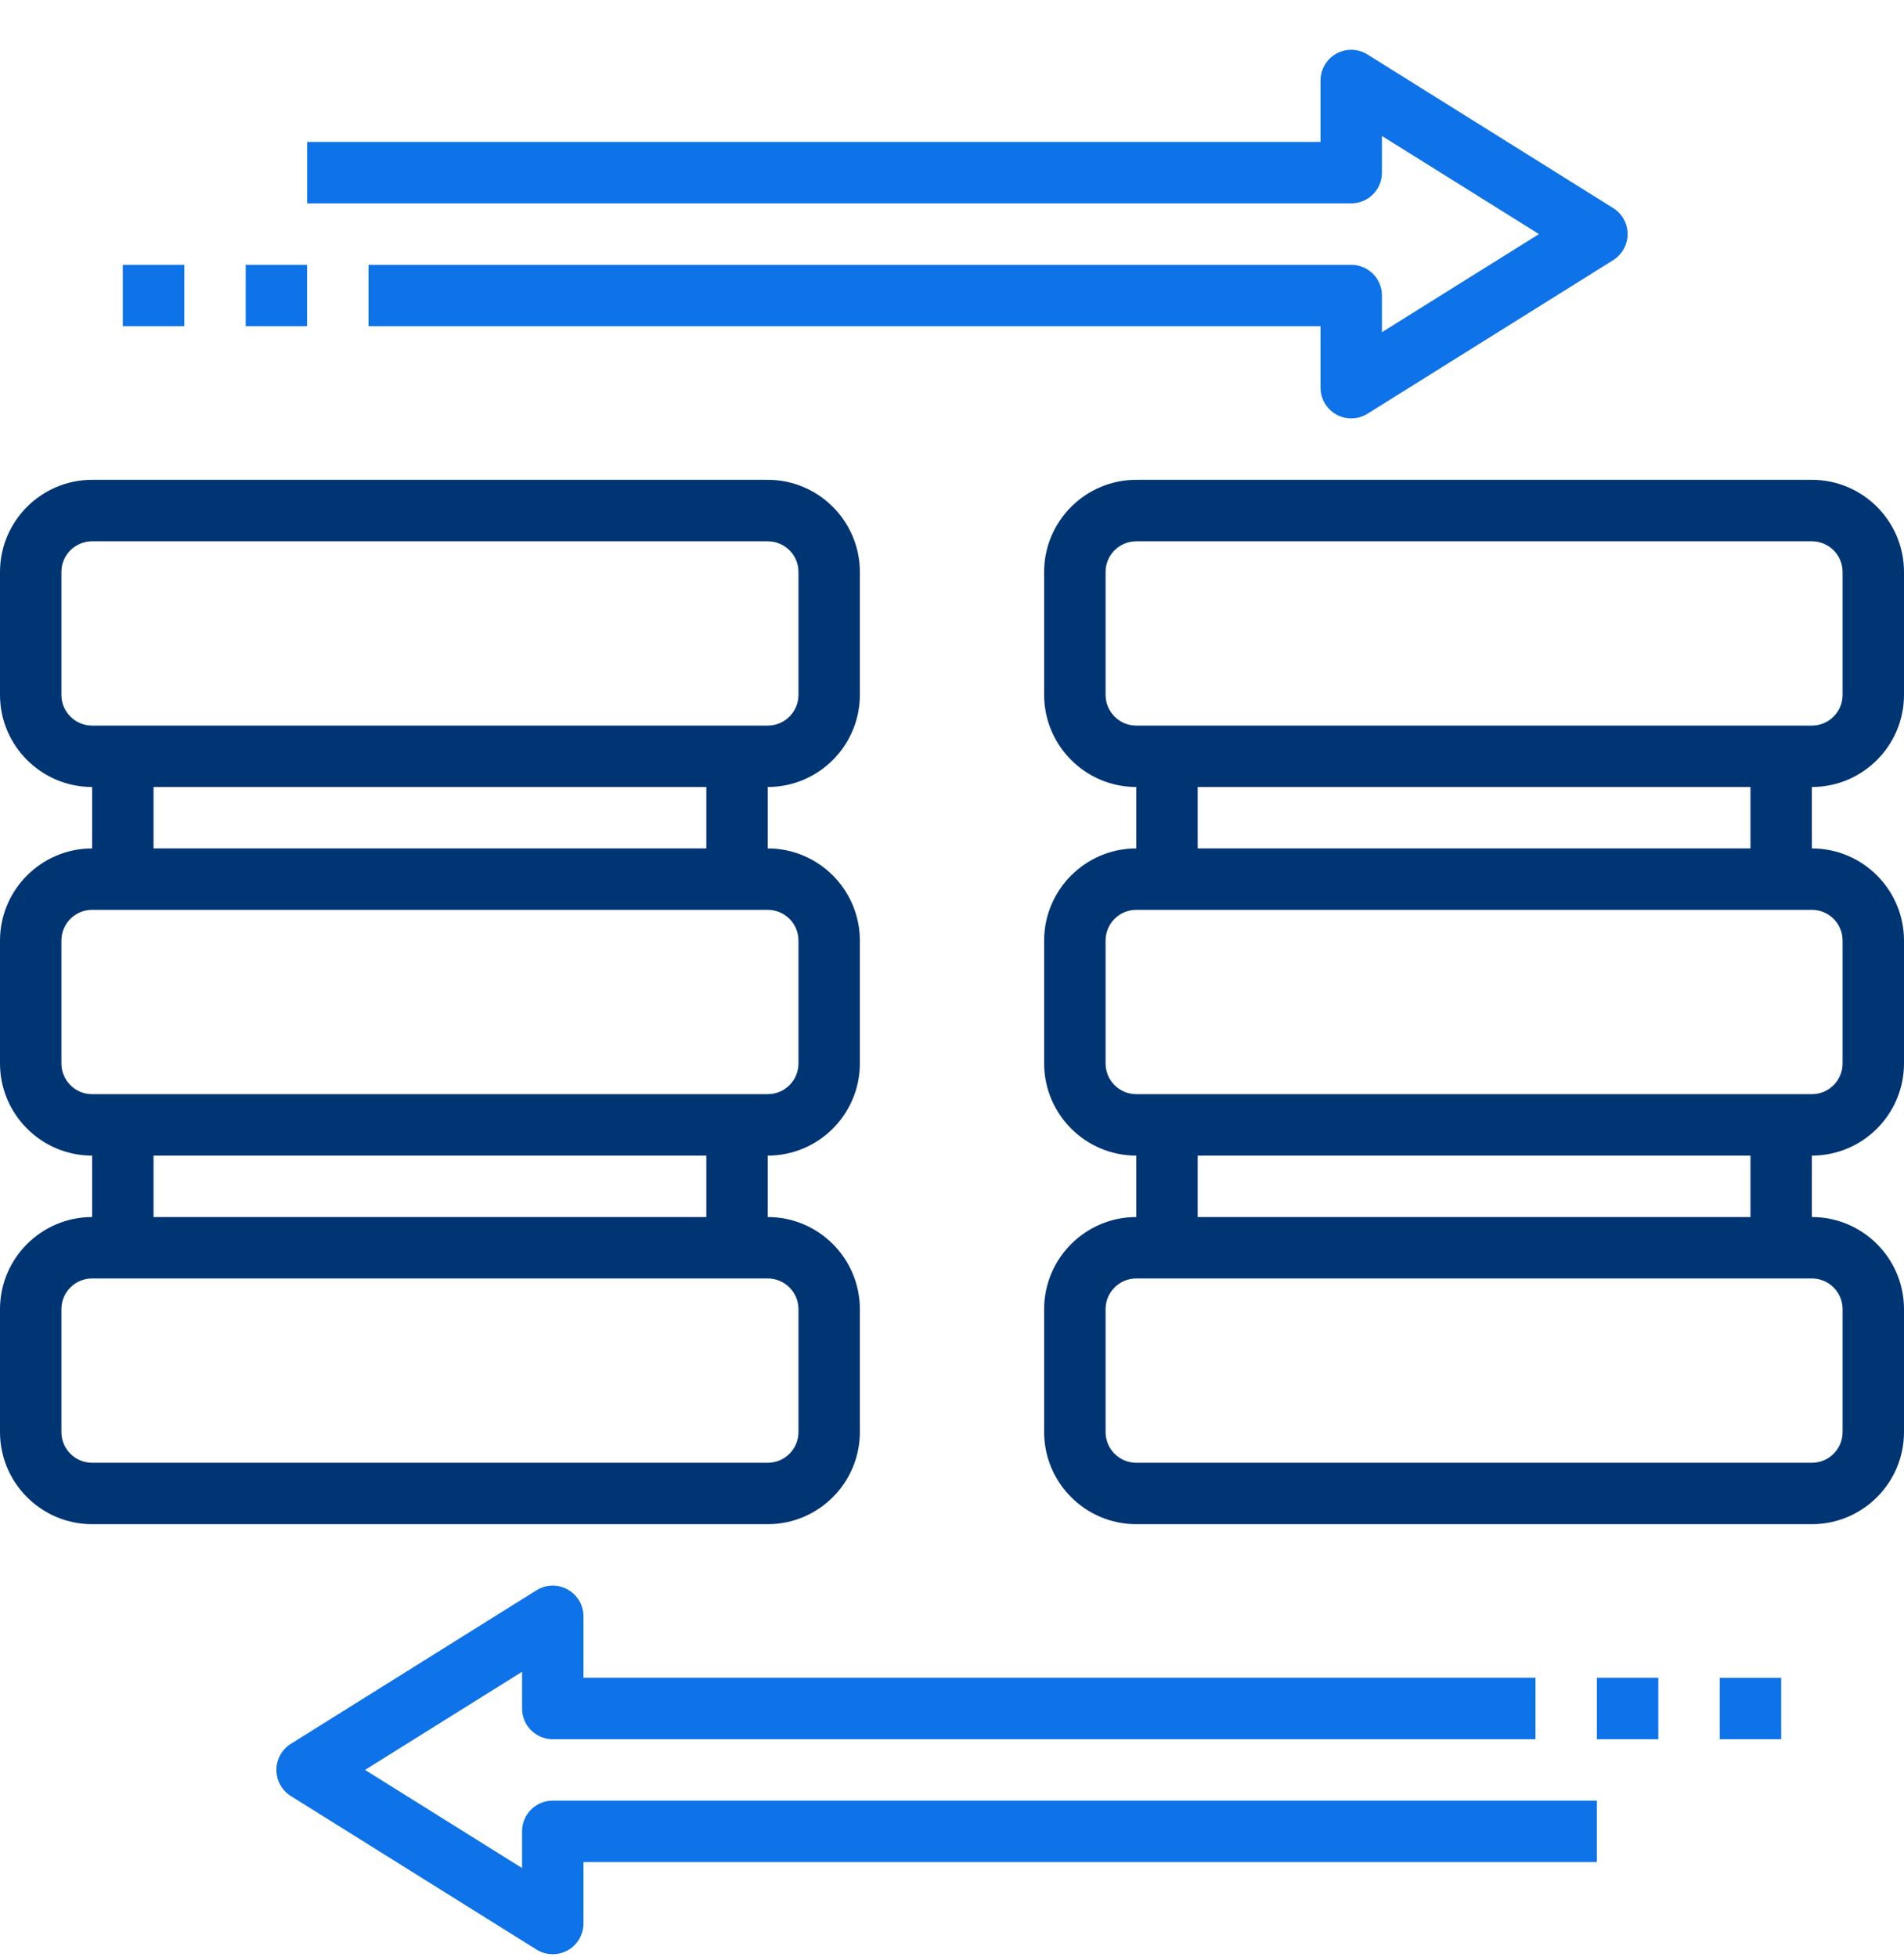
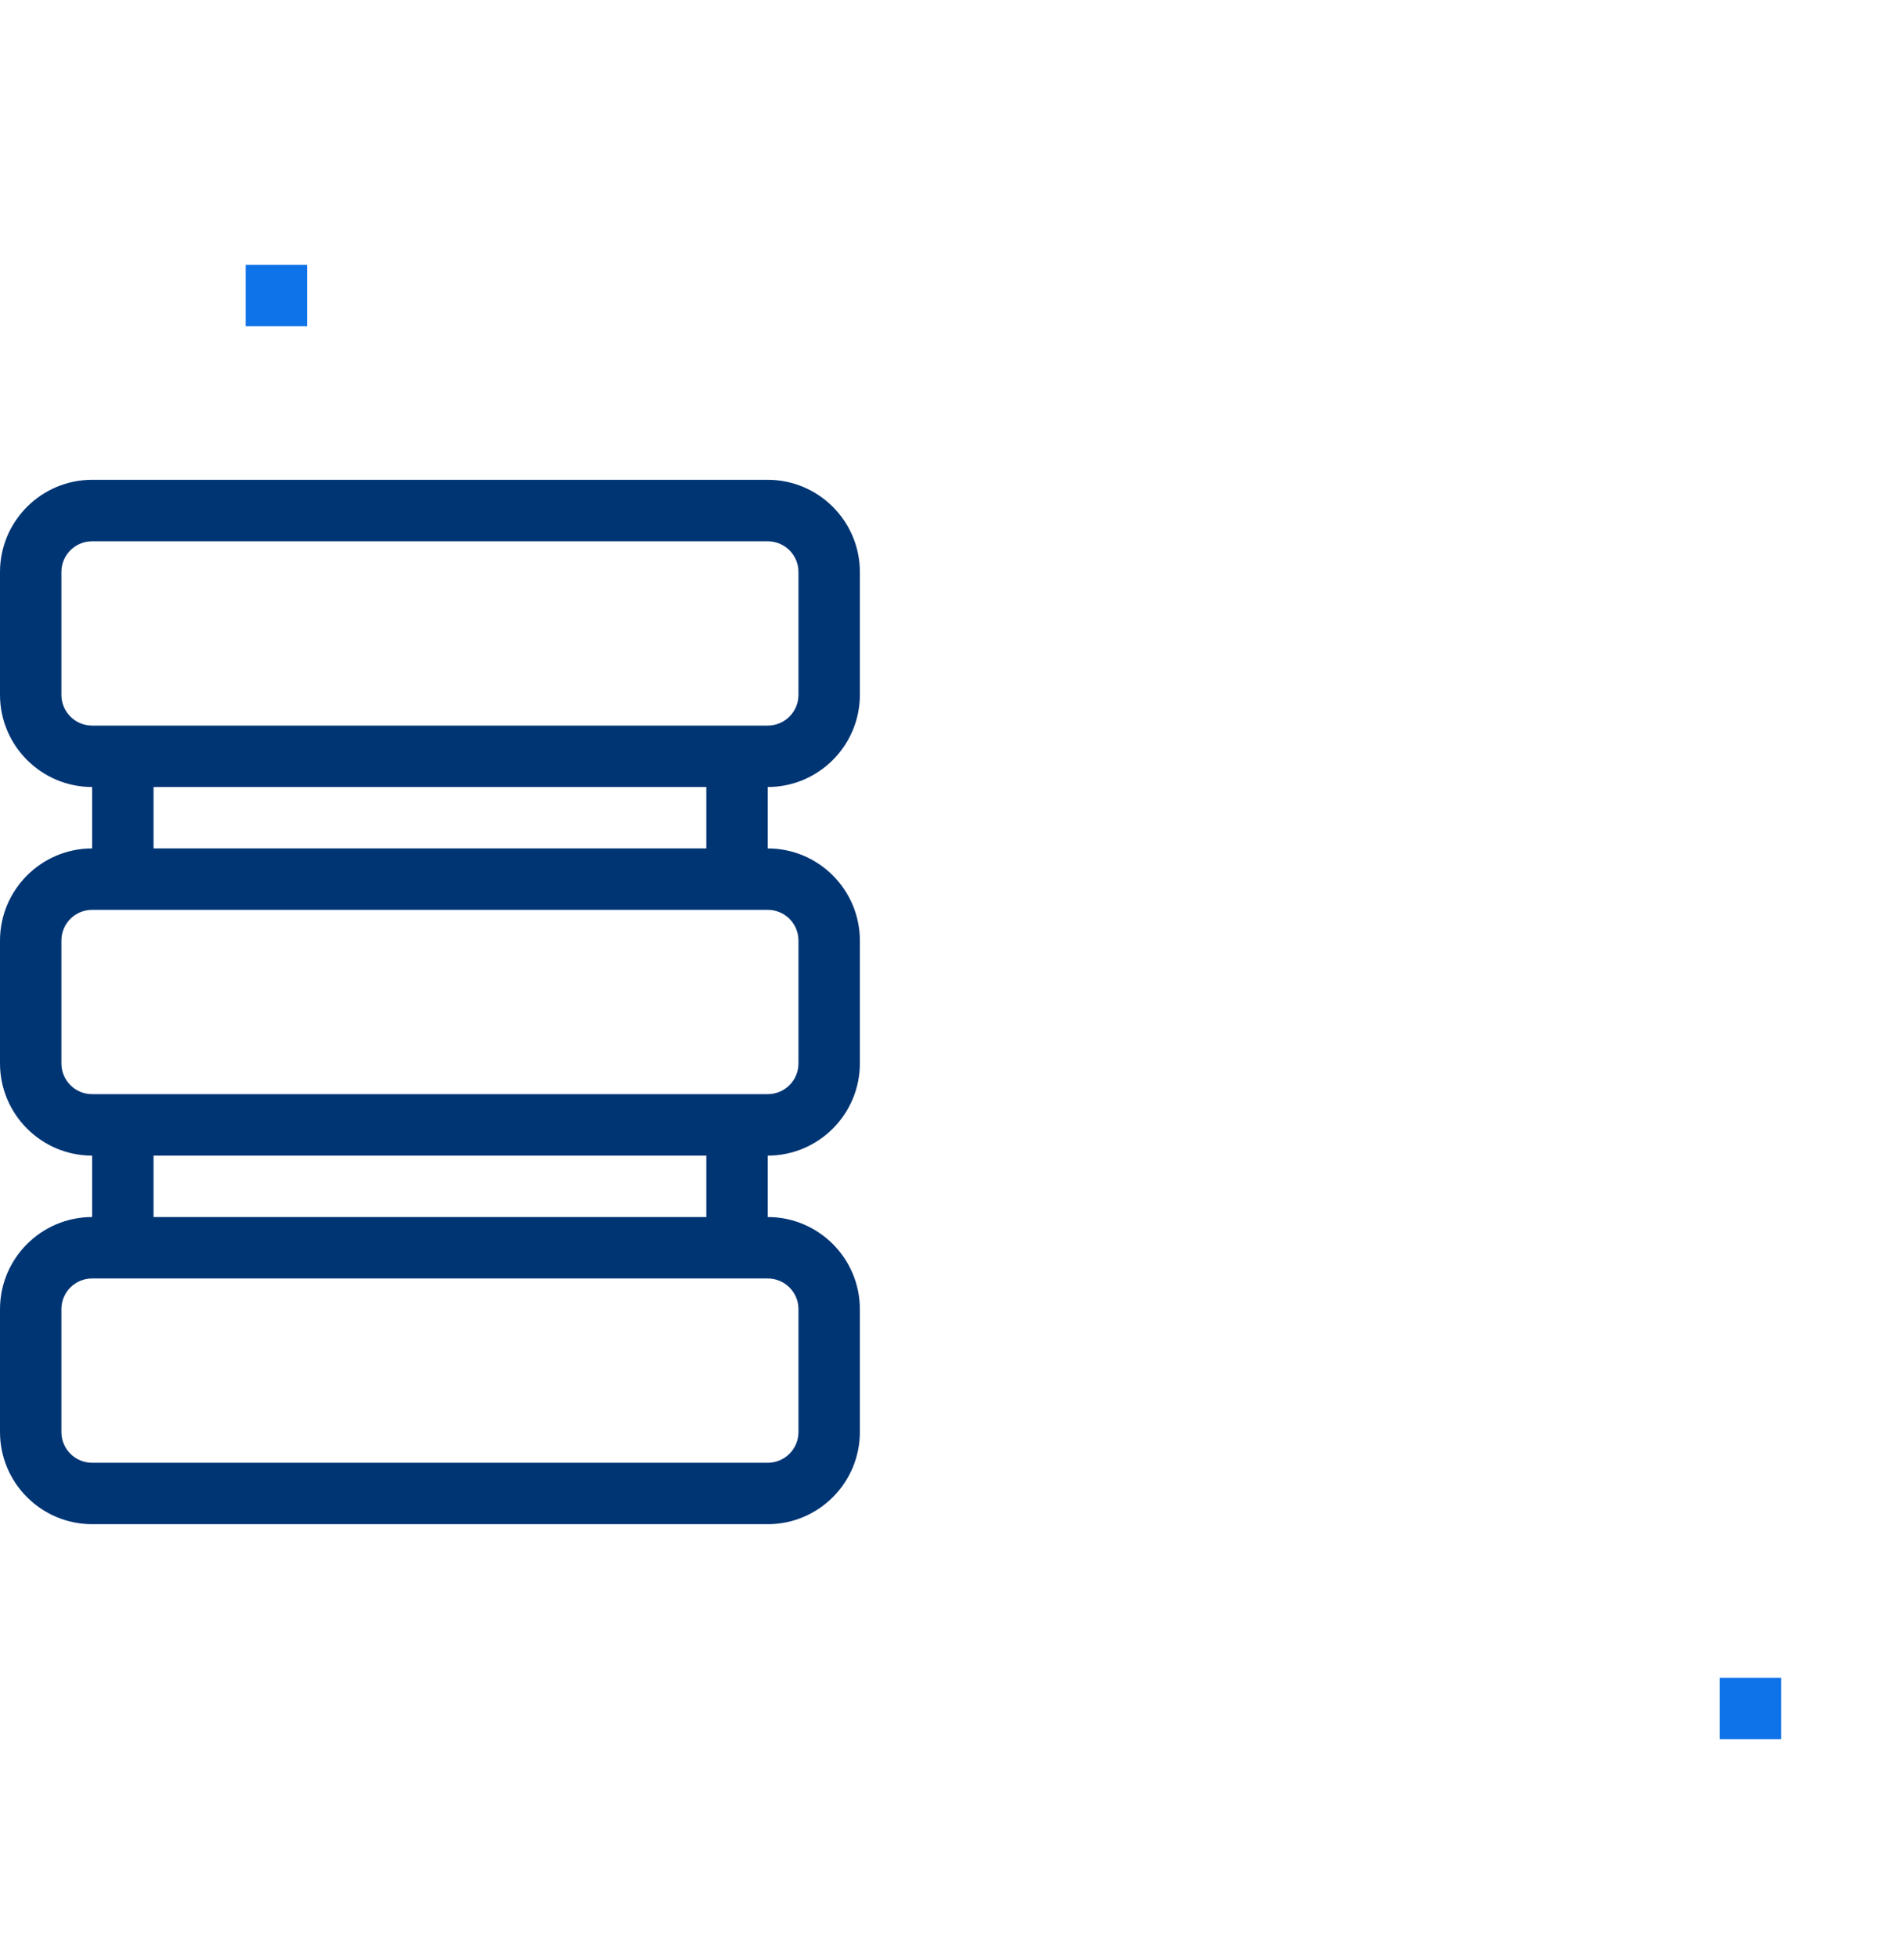
<svg xmlns="http://www.w3.org/2000/svg" fill="none" viewBox="0 0 36 37" height="37" width="36">
  <path fill="#003574" d="M16.258 27.07V24.748C16.258 23.787 15.476 23.006 14.516 23.006V21.845C15.476 21.845 16.258 21.063 16.258 20.102V17.78C16.258 16.82 15.476 16.038 14.516 16.038V14.877C15.476 14.877 16.258 14.095 16.258 13.135V10.812C16.258 9.852 15.476 9.07 14.516 9.07H1.742C0.782 9.07 0 9.852 0 10.812V13.135C0 14.095 0.782 14.877 1.742 14.877V16.038C0.782 16.038 0 16.82 0 17.78V20.102C0 21.063 0.782 21.845 1.742 21.845V23.006C0.782 23.006 0 23.787 0 24.748V27.07C0 28.031 0.782 28.812 1.742 28.812H14.516C15.476 28.812 16.258 28.031 16.258 27.07ZM1.161 13.135V10.812C1.161 10.492 1.421 10.232 1.742 10.232H14.516C14.837 10.232 15.097 10.492 15.097 10.812V13.135C15.097 13.455 14.837 13.716 14.516 13.716H1.742C1.421 13.716 1.161 13.455 1.161 13.135ZM2.903 14.877H13.355V16.038H2.903V14.877ZM1.161 20.102V17.78C1.161 17.459 1.421 17.199 1.742 17.199H14.516C14.837 17.199 15.097 17.459 15.097 17.78V20.102C15.097 20.423 14.837 20.683 14.516 20.683H1.742C1.421 20.683 1.161 20.423 1.161 20.102ZM2.903 21.845H13.355V23.006H2.903V21.845ZM1.161 27.07V24.748C1.161 24.427 1.421 24.167 1.742 24.167H14.516C14.837 24.167 15.097 24.427 15.097 24.748V27.07C15.097 27.391 14.837 27.651 14.516 27.651H1.742C1.421 27.651 1.161 27.391 1.161 27.07Z" />
-   <path fill="#003574" d="M36 13.135V10.812C36 9.852 35.219 9.07 34.258 9.07H21.484C20.524 9.07 19.742 9.852 19.742 10.812V13.135C19.742 14.095 20.524 14.877 21.484 14.877V16.038C20.524 16.038 19.742 16.82 19.742 17.78V20.102C19.742 21.063 20.524 21.845 21.484 21.845V23.006C20.524 23.006 19.742 23.787 19.742 24.748V27.07C19.742 28.031 20.524 28.812 21.484 28.812H34.258C35.219 28.812 36 28.031 36 27.07V24.748C36 23.787 35.219 23.006 34.258 23.006V21.845C35.219 21.845 36 21.063 36 20.102V17.78C36 16.82 35.219 16.038 34.258 16.038V14.877C35.219 14.877 36 14.095 36 13.135ZM20.904 13.135V10.812C20.904 10.492 21.164 10.232 21.484 10.232H34.258C34.579 10.232 34.839 10.492 34.839 10.812V13.135C34.839 13.455 34.579 13.716 34.258 13.716H21.484C21.164 13.716 20.904 13.455 20.904 13.135ZM34.839 24.748V27.07C34.839 27.391 34.579 27.651 34.258 27.651H21.484C21.164 27.651 20.904 27.391 20.904 27.07V24.748C20.904 24.427 21.164 24.167 21.484 24.167H34.258C34.579 24.167 34.839 24.427 34.839 24.748ZM33.097 23.006H22.645V21.845H33.097V23.006ZM34.839 17.78V20.102C34.839 20.423 34.579 20.683 34.258 20.683H21.484C21.164 20.683 20.904 20.423 20.904 20.102V17.78C20.904 17.459 21.164 17.199 21.484 17.199H34.258C34.579 17.199 34.839 17.459 34.839 17.78ZM33.097 16.038H22.645V14.877H33.097V16.038Z" />
-   <path fill="#0E72E8" d="M26.129 3.264V2.57L29.098 4.425L26.129 6.28V5.586C26.129 5.265 25.87 5.006 25.549 5.006H6.968V6.167H24.968V7.328C24.968 7.539 25.082 7.734 25.267 7.836C25.355 7.885 25.451 7.909 25.549 7.909C25.656 7.909 25.762 7.879 25.856 7.821L30.501 4.918C30.671 4.811 30.774 4.625 30.774 4.425C30.774 4.225 30.671 4.039 30.501 3.933L25.856 1.03C25.676 0.917 25.451 0.912 25.267 1.014C25.082 1.117 24.968 1.311 24.968 1.522V2.683H5.807V3.844H25.549C25.87 3.844 26.129 3.585 26.129 3.264Z" />
-   <path fill="#0E72E8" d="M9.871 34.619V35.312L6.902 33.457L9.871 31.602V32.296C9.871 32.617 10.13 32.877 10.451 32.877H29.032V31.715H11.032V30.554C11.032 30.343 10.918 30.149 10.732 30.046C10.549 29.945 10.322 29.949 10.143 30.062L5.498 32.965C5.329 33.071 5.226 33.257 5.226 33.457C5.226 33.658 5.329 33.843 5.498 33.95L10.144 36.853C10.238 36.912 10.344 36.941 10.451 36.941C10.548 36.941 10.645 36.917 10.732 36.869C10.918 36.766 11.032 36.571 11.032 36.361V35.199H30.193V34.038H10.451C10.13 34.038 9.871 34.297 9.871 34.619Z" />
-   <path fill="#0E72E8" d="M30.193 31.715H31.355V32.877H30.193V31.715Z" />
  <path fill="#0E72E8" d="M32.517 31.716H33.678V32.877H32.517V31.716Z" />
  <path fill="#0E72E8" d="M4.645 5.006H5.806V6.167H4.645V5.006Z" />
-   <path fill="#0E72E8" d="M2.322 5.006H3.484V6.167H2.322V5.006Z" />
</svg>